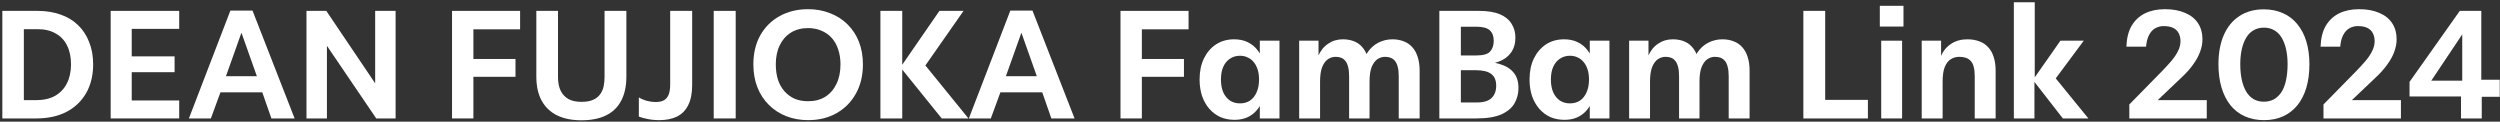
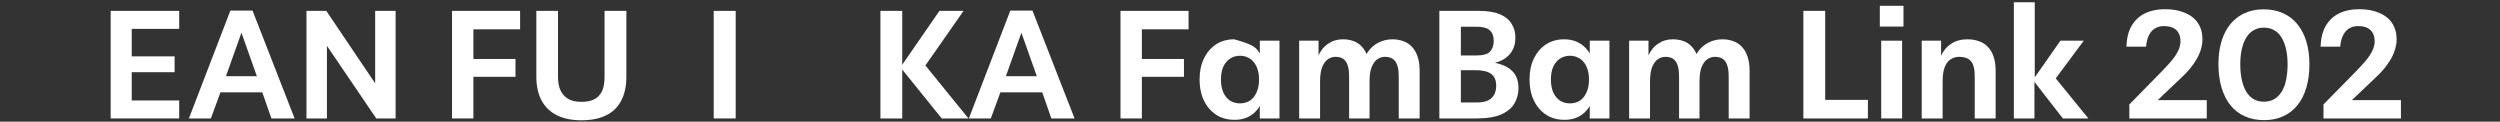
<svg xmlns="http://www.w3.org/2000/svg" width="781" height="38" viewBox="0 0 781 38" fill="none">
  <rect x="0" y="0" width="781" height="38" fill="#333333" stroke="none" />
-   <path d="M768.82 37V30.136H752.74V25.576L768.436 3.4H775.156V24.904H780.916V30.232H775.3V37H768.82ZM758.068 27.4L757.06 25.192H769.204V8.584L770.356 9.016L758.068 27.4Z" fill="white" />
  <path d="M725.856 37V32.632L736.032 22.264C737.248 21.016 738.288 19.88 739.152 18.856C740.016 17.8 740.672 16.792 741.12 15.832C741.6 14.872 741.84 13.88 741.84 12.856C741.84 11.896 741.648 11.064 741.264 10.36C740.912 9.656 740.352 9.112 739.584 8.728C738.816 8.344 737.808 8.152 736.56 8.152C735.632 8.152 734.768 8.376 733.968 8.824C733.2 9.24 732.56 9.928 732.048 10.888C731.536 11.816 731.216 13.048 731.088 14.584H724.944C725.04 11.928 725.584 9.752 726.576 8.056C727.6 6.328 728.992 5.032 730.752 4.168C732.512 3.304 734.592 2.872 736.992 2.872C739.424 2.872 741.52 3.256 743.28 4.024C745.04 4.76 746.384 5.832 747.312 7.24C748.24 8.648 748.704 10.344 748.704 12.328C748.704 13.544 748.464 14.808 747.984 16.12C747.536 17.4 746.816 18.728 745.824 20.104C744.864 21.48 743.568 22.92 741.936 24.424L731.184 34.648L732.288 31.288H750.048V37H725.856Z" fill="white" />
  <path d="M707.3 37.528C705.028 37.528 703.012 37.128 701.252 36.328C699.492 35.528 698.004 34.376 696.788 32.872C695.572 31.336 694.644 29.496 694.004 27.352C693.364 25.176 693.044 22.744 693.044 20.056C693.044 16.536 693.604 13.496 694.724 10.936C695.844 8.376 697.46 6.408 699.572 5.032C701.684 3.624 704.228 2.92 707.204 2.92C709.444 2.92 711.444 3.32 713.204 4.12C714.964 4.888 716.452 6.024 717.668 7.528C718.916 9.032 719.86 10.84 720.5 12.952C721.14 15.064 721.46 17.432 721.46 20.056C721.46 22.776 721.14 25.224 720.5 27.4C719.86 29.544 718.932 31.368 717.716 32.872C716.5 34.376 715.012 35.528 713.252 36.328C711.524 37.128 709.54 37.528 707.3 37.528ZM707.204 31.768C708.42 31.768 709.492 31.512 710.42 31C711.348 30.456 712.132 29.688 712.772 28.696C713.412 27.672 713.876 26.44 714.164 25C714.484 23.528 714.644 21.88 714.644 20.056C714.644 18.328 714.484 16.76 714.164 15.352C713.844 13.944 713.38 12.744 712.772 11.752C712.164 10.728 711.396 9.96 710.468 9.448C709.54 8.904 708.468 8.632 707.252 8.632C706.036 8.632 704.964 8.904 704.036 9.448C703.108 9.96 702.34 10.728 701.732 11.752C701.124 12.744 700.66 13.944 700.34 15.352C700.02 16.76 699.86 18.328 699.86 20.056C699.86 21.88 700.02 23.512 700.34 24.952C700.66 26.392 701.124 27.624 701.732 28.648C702.34 29.64 703.092 30.408 703.988 30.952C704.916 31.496 705.988 31.768 707.204 31.768Z" fill="white" />
  <path d="M665.2 37V32.632L675.376 22.264C676.592 21.016 677.632 19.88 678.496 18.856C679.36 17.8 680.016 16.792 680.464 15.832C680.944 14.872 681.184 13.88 681.184 12.856C681.184 11.896 680.992 11.064 680.608 10.36C680.256 9.656 679.696 9.112 678.928 8.728C678.16 8.344 677.152 8.152 675.904 8.152C674.976 8.152 674.112 8.376 673.312 8.824C672.544 9.24 671.904 9.928 671.392 10.888C670.88 11.816 670.56 13.048 670.432 14.584H664.288C664.384 11.928 664.928 9.752 665.92 8.056C666.944 6.328 668.336 5.032 670.096 4.168C671.856 3.304 673.936 2.872 676.336 2.872C678.768 2.872 680.864 3.256 682.624 4.024C684.384 4.76 685.728 5.832 686.656 7.24C687.584 8.648 688.048 10.344 688.048 12.328C688.048 13.544 687.808 14.808 687.328 16.12C686.88 17.4 686.16 18.728 685.168 20.104C684.208 21.48 682.912 22.92 681.28 24.424L670.528 34.648L671.632 31.288H689.392V37H665.2Z" fill="white" />
  <path d="M644.439 37L635.511 25.528L635.271 24.712L643.671 12.712H650.967L641.367 25.624L641.031 23.032L652.407 37H644.439ZM629.127 37V0.712H635.655V24.856L635.559 25.144V37H629.127Z" fill="white" />
  <path d="M600.346 37V12.712H606.394V23.752L605.146 23.896C605.146 21.432 605.53 19.336 606.298 17.608C607.066 15.88 608.154 14.568 609.562 13.672C610.97 12.744 612.65 12.28 614.602 12.28C615.978 12.28 617.21 12.488 618.298 12.904C619.418 13.288 620.346 13.896 621.082 14.728C621.85 15.528 622.426 16.536 622.81 17.752C623.226 18.968 623.434 20.408 623.434 22.072V37H616.906V23.752C616.906 22.568 616.794 21.592 616.57 20.824C616.378 20.056 616.058 19.448 615.61 19C615.194 18.552 614.682 18.232 614.074 18.04C613.498 17.848 612.826 17.752 612.058 17.752C611.13 17.752 610.266 17.992 609.466 18.472C608.666 18.952 608.026 19.768 607.546 20.92C607.098 22.04 606.874 23.576 606.874 25.528V37H600.346Z" fill="white" />
  <path d="M587.689 37V12.712H594.217V37H587.689ZM587.257 8.296V1.816H594.649V8.296H587.257Z" fill="white" />
  <path d="M563.371 37V3.4H570.187V32.152L569.323 31.192H583.531V37H563.371Z" fill="white" />
  <path d="M508.939 37V12.712H514.987V23.752L513.739 23.896C513.739 21.432 514.107 19.336 514.843 17.608C515.579 15.88 516.619 14.568 517.963 13.672C519.307 12.744 520.843 12.28 522.571 12.28C523.819 12.28 524.955 12.472 525.979 12.856C527.003 13.24 527.867 13.832 528.571 14.632C529.307 15.432 529.867 16.424 530.251 17.608C530.667 18.792 530.891 20.168 530.923 21.736H528.475C528.731 19.624 529.307 17.88 530.203 16.504C531.131 15.096 532.283 14.04 533.659 13.336C535.035 12.632 536.507 12.28 538.075 12.28C539.355 12.28 540.523 12.488 541.579 12.904C542.635 13.288 543.531 13.896 544.267 14.728C545.003 15.528 545.563 16.536 545.947 17.752C546.363 18.968 546.571 20.408 546.571 22.072V37H540.043V23.752C540.043 22.568 539.931 21.592 539.707 20.824C539.515 20.056 539.227 19.448 538.843 19C538.459 18.552 538.011 18.232 537.499 18.04C536.987 17.848 536.395 17.752 535.723 17.752C534.923 17.752 534.155 17.992 533.419 18.472C532.683 18.952 532.075 19.768 531.595 20.92C531.147 22.04 530.923 23.576 530.923 25.528V37H524.539V23.752C524.539 22.568 524.427 21.592 524.203 20.824C524.011 20.056 523.723 19.448 523.339 19C522.987 18.552 522.555 18.232 522.043 18.04C521.531 17.848 520.955 17.752 520.315 17.752C519.483 17.752 518.699 17.992 517.963 18.472C517.227 18.952 516.619 19.768 516.139 20.92C515.691 22.04 515.467 23.576 515.467 25.528V37H508.939Z" fill="white" />
  <path d="M488.725 37.432C487.125 37.432 485.653 37.144 484.309 36.568C482.997 35.96 481.845 35.096 480.853 33.976C479.893 32.856 479.141 31.528 478.597 29.992C478.085 28.424 477.829 26.712 477.829 24.856C477.829 22.328 478.277 20.136 479.173 18.28C480.101 16.392 481.365 14.92 482.965 13.864C484.597 12.808 486.485 12.28 488.629 12.28C490.261 12.28 491.685 12.584 492.901 13.192C494.149 13.8 495.189 14.664 496.021 15.784C496.885 16.904 497.525 18.232 497.941 19.768C498.389 21.304 498.613 23 498.613 24.856C498.613 27.32 498.229 29.512 497.461 31.432C496.725 33.32 495.621 34.792 494.149 35.848C492.677 36.904 490.869 37.432 488.725 37.432ZM490.453 32.296C491.637 32.296 492.677 32.008 493.573 31.432C494.469 30.824 495.157 29.96 495.637 28.84C496.149 27.72 496.405 26.392 496.405 24.856C496.405 23.672 496.261 22.632 495.973 21.736C495.685 20.808 495.269 20.024 494.725 19.384C494.213 18.744 493.589 18.264 492.853 17.944C492.149 17.592 491.349 17.416 490.453 17.416C489.269 17.416 488.229 17.72 487.333 18.328C486.437 18.904 485.733 19.752 485.221 20.872C484.741 21.96 484.501 23.288 484.501 24.856C484.501 26.392 484.741 27.72 485.221 28.84C485.733 29.96 486.437 30.824 487.333 31.432C488.229 32.008 489.269 32.296 490.453 32.296ZM496.645 37V26.248L497.365 24.76L496.645 21.4V12.712H502.789V37H496.645Z" fill="white" />
  <path d="M449.652 37V3.4H461.988C464.708 3.4 466.9 3.752 468.564 4.456C470.228 5.16 471.444 6.152 472.212 7.432C473.012 8.68 473.412 10.12 473.412 11.752C473.412 13.608 472.948 15.176 472.02 16.456C471.124 17.704 469.86 18.632 468.228 19.24C466.596 19.848 464.708 20.152 462.564 20.152L461.508 19.048C464.196 19.08 466.484 19.384 468.372 19.96C470.292 20.504 471.764 21.384 472.788 22.6C473.844 23.816 474.372 25.464 474.372 27.544C474.372 29.208 473.972 30.76 473.172 32.2C472.372 33.64 471.012 34.808 469.092 35.704C467.172 36.568 464.532 37 461.172 37H449.652ZM456.372 33.4L455.364 32.008H461.364C463.476 32.008 465.012 31.544 465.972 30.616C466.932 29.688 467.412 28.408 467.412 26.776C467.412 25.08 466.884 23.848 465.828 23.08C464.804 22.312 463.172 21.928 460.932 21.928H454.596V17.32H461.268C463.38 17.32 464.804 16.904 465.54 16.072C466.276 15.208 466.644 14.104 466.644 12.76C466.644 11.352 466.244 10.264 465.444 9.496C464.644 8.728 463.22 8.344 461.172 8.344H455.364L456.372 7.384V33.4Z" fill="white" />
  <path d="M405.861 37V12.712H411.909V23.752L410.661 23.896C410.661 21.432 411.029 19.336 411.765 17.608C412.501 15.88 413.541 14.568 414.885 13.672C416.229 12.744 417.765 12.28 419.493 12.28C420.741 12.28 421.877 12.472 422.901 12.856C423.925 13.24 424.789 13.832 425.493 14.632C426.229 15.432 426.789 16.424 427.173 17.608C427.589 18.792 427.813 20.168 427.845 21.736H425.397C425.653 19.624 426.229 17.88 427.125 16.504C428.053 15.096 429.205 14.04 430.581 13.336C431.957 12.632 433.429 12.28 434.997 12.28C436.277 12.28 437.445 12.488 438.501 12.904C439.557 13.288 440.453 13.896 441.189 14.728C441.925 15.528 442.485 16.536 442.869 17.752C443.285 18.968 443.493 20.408 443.493 22.072V37H436.965V23.752C436.965 22.568 436.853 21.592 436.629 20.824C436.437 20.056 436.149 19.448 435.765 19C435.381 18.552 434.933 18.232 434.421 18.04C433.909 17.848 433.317 17.752 432.645 17.752C431.845 17.752 431.077 17.992 430.341 18.472C429.605 18.952 428.997 19.768 428.517 20.92C428.069 22.04 427.845 23.576 427.845 25.528V37H421.461V23.752C421.461 22.568 421.349 21.592 421.125 20.824C420.933 20.056 420.645 19.448 420.261 19C419.909 18.552 419.477 18.232 418.965 18.04C418.453 17.848 417.877 17.752 417.237 17.752C416.405 17.752 415.621 17.992 414.885 18.472C414.149 18.952 413.541 19.768 413.061 20.92C412.613 22.04 412.389 23.576 412.389 25.528V37H405.861Z" fill="white" />
-   <path d="M385.647 37.432C384.047 37.432 382.575 37.144 381.231 36.568C379.919 35.96 378.767 35.096 377.775 33.976C376.815 32.856 376.063 31.528 375.519 29.992C375.007 28.424 374.751 26.712 374.751 24.856C374.751 22.328 375.199 20.136 376.095 18.28C377.023 16.392 378.287 14.92 379.887 13.864C381.519 12.808 383.407 12.28 385.551 12.28C387.183 12.28 388.607 12.584 389.823 13.192C391.071 13.8 392.111 14.664 392.943 15.784C393.807 16.904 394.447 18.232 394.863 19.768C395.311 21.304 395.535 23 395.535 24.856C395.535 27.32 395.151 29.512 394.383 31.432C393.647 33.32 392.543 34.792 391.071 35.848C389.599 36.904 387.791 37.432 385.647 37.432ZM387.375 32.296C388.559 32.296 389.599 32.008 390.495 31.432C391.391 30.824 392.079 29.96 392.559 28.84C393.071 27.72 393.327 26.392 393.327 24.856C393.327 23.672 393.183 22.632 392.895 21.736C392.607 20.808 392.191 20.024 391.647 19.384C391.135 18.744 390.511 18.264 389.775 17.944C389.071 17.592 388.271 17.416 387.375 17.416C386.191 17.416 385.151 17.72 384.255 18.328C383.359 18.904 382.655 19.752 382.143 20.872C381.663 21.96 381.423 23.288 381.423 24.856C381.423 26.392 381.663 27.72 382.143 28.84C382.655 29.96 383.359 30.824 384.255 31.432C385.151 32.008 386.191 32.296 387.375 32.296ZM393.567 37V26.248L394.287 24.76L393.567 21.4V12.712H399.711V37H393.567Z" fill="white" />
+   <path d="M385.647 37.432C384.047 37.432 382.575 37.144 381.231 36.568C379.919 35.96 378.767 35.096 377.775 33.976C376.815 32.856 376.063 31.528 375.519 29.992C375.007 28.424 374.751 26.712 374.751 24.856C374.751 22.328 375.199 20.136 376.095 18.28C377.023 16.392 378.287 14.92 379.887 13.864C381.519 12.808 383.407 12.28 385.551 12.28C391.071 13.8 392.111 14.664 392.943 15.784C393.807 16.904 394.447 18.232 394.863 19.768C395.311 21.304 395.535 23 395.535 24.856C395.535 27.32 395.151 29.512 394.383 31.432C393.647 33.32 392.543 34.792 391.071 35.848C389.599 36.904 387.791 37.432 385.647 37.432ZM387.375 32.296C388.559 32.296 389.599 32.008 390.495 31.432C391.391 30.824 392.079 29.96 392.559 28.84C393.071 27.72 393.327 26.392 393.327 24.856C393.327 23.672 393.183 22.632 392.895 21.736C392.607 20.808 392.191 20.024 391.647 19.384C391.135 18.744 390.511 18.264 389.775 17.944C389.071 17.592 388.271 17.416 387.375 17.416C386.191 17.416 385.151 17.72 384.255 18.328C383.359 18.904 382.655 19.752 382.143 20.872C381.663 21.96 381.423 23.288 381.423 24.856C381.423 26.392 381.663 27.72 382.143 28.84C382.655 29.96 383.359 30.824 384.255 31.432C385.151 32.008 386.191 32.296 387.375 32.296ZM393.567 37V26.248L394.287 24.76L393.567 21.4V12.712H399.711V37H393.567Z" fill="white" />
  <path d="M350.043 37V3.4H371.307V9.16H356.715V18.424H369.867V23.992H356.715V37H350.043Z" fill="white" />
  <path d="M302.669 37L315.629 3.304H322.541L335.693 37H328.445L325.373 28.216L326.333 28.84H311.933L312.701 28.36L309.533 37H302.669ZM313.853 24.904L312.893 23.8H324.989L324.221 24.712L319.085 10.216L313.853 24.904Z" fill="white" />
  <path d="M294.195 37L281.475 21.256V20.776L293.475 3.4H301.011L287.619 22.552L287.331 18.28L302.547 37H294.195ZM275.043 37V3.4H281.859V37H275.043Z" fill="white" />
-   <path d="M252.487 37.528C249.991 37.528 247.687 37.112 245.575 36.28C243.495 35.448 241.687 34.264 240.151 32.728C238.615 31.192 237.431 29.368 236.599 27.256C235.767 25.112 235.351 22.728 235.351 20.104C235.351 16.648 236.071 13.624 237.511 11.032C238.983 8.44 240.999 6.44 243.559 5.032C246.151 3.592 249.111 2.872 252.439 2.872C254.935 2.872 257.223 3.288 259.303 4.12C261.415 4.92 263.239 6.088 264.775 7.624C266.311 9.128 267.495 10.936 268.327 13.048C269.159 15.16 269.575 17.512 269.575 20.104C269.575 23.592 268.839 26.648 267.367 29.272C265.927 31.864 263.911 33.896 261.319 35.368C258.759 36.808 255.815 37.528 252.487 37.528ZM252.439 31.624C254.519 31.624 256.311 31.16 257.815 30.232C259.319 29.272 260.487 27.928 261.319 26.2C262.151 24.472 262.567 22.44 262.567 20.104C262.567 18.376 262.327 16.824 261.847 15.448C261.399 14.04 260.727 12.84 259.831 11.848C258.935 10.856 257.863 10.104 256.615 9.592C255.367 9.048 253.975 8.776 252.439 8.776C250.391 8.776 248.615 9.24 247.111 10.168C245.607 11.096 244.439 12.408 243.607 14.104C242.775 15.8 242.359 17.8 242.359 20.104C242.359 21.864 242.583 23.464 243.031 24.904C243.511 26.312 244.199 27.528 245.095 28.552C245.991 29.544 247.047 30.312 248.263 30.856C249.511 31.368 250.903 31.624 252.439 31.624Z" fill="white" />
  <path d="M222.965 37V3.4H229.829V37H222.965Z" fill="white" />
-   <path d="M205.959 37.528C204.551 37.528 203.287 37.4 202.167 37.144C201.079 36.92 200.215 36.68 199.575 36.424V30.424C200.215 30.84 201.015 31.192 201.975 31.48C202.935 31.736 203.895 31.864 204.855 31.864C205.911 31.864 206.759 31.688 207.399 31.336C208.071 30.952 208.567 30.36 208.887 29.56C209.207 28.76 209.367 27.704 209.367 26.392V3.4H216.231V26.584C216.231 29.144 215.815 31.24 214.983 32.872C214.183 34.472 213.015 35.656 211.479 36.424C209.943 37.16 208.103 37.528 205.959 37.528Z" fill="white" />
  <path d="M181.615 37.576C178.671 37.576 176.143 37.064 174.031 36.04C171.951 35.016 170.351 33.496 169.231 31.48C168.111 29.432 167.551 26.92 167.551 23.944V3.4H174.319V24.04C174.319 25.736 174.591 27.16 175.135 28.312C175.711 29.464 176.527 30.344 177.583 30.952C178.671 31.528 180.015 31.816 181.615 31.816C183.119 31.816 184.335 31.608 185.263 31.192C186.223 30.776 186.959 30.2 187.471 29.464C188.015 28.728 188.383 27.896 188.575 26.968C188.767 26.04 188.863 25.064 188.863 24.04V3.4H195.679V23.944C195.679 26.92 195.135 29.432 194.047 31.48C192.991 33.496 191.423 35.016 189.343 36.04C187.263 37.064 184.687 37.576 181.615 37.576Z" fill="white" />
  <path d="M141.215 37V3.4H162.479V9.16H147.887V18.424H161.039V23.992H147.887V37H141.215Z" fill="white" />
  <path d="M95.746 37V3.4H101.938L118.546 28.024L117.202 28.456V3.4H123.586V37H117.538L100.786 12.328L102.13 11.944V37H95.746Z" fill="white" />
  <path d="M59.013 37L71.973 3.304H78.885L92.037 37H84.789L81.717 28.216L82.677 28.84H68.277L69.045 28.36L65.877 37H59.013ZM70.197 24.904L69.237 23.8H81.333L80.565 24.712L75.429 10.216L70.197 24.904Z" fill="white" />
  <path d="M34.574 37V3.4H55.982V9.016H41.15V17.608H54.542V22.552H41.15V31.384H55.982V37H34.574Z" fill="white" />
-   <path d="M0.73 37V3.4H11.723C14.379 3.4 16.779 3.784 18.922 4.552C21.067 5.288 22.89 6.392 24.395 7.864C25.898 9.304 27.05 11.064 27.851 13.144C28.683 15.192 29.099 17.512 29.099 20.104C29.099 23.528 28.378 26.504 26.939 29.032C25.498 31.56 23.451 33.528 20.794 34.936C18.139 36.312 14.97 37 11.29 37H0.73ZM7.45 31.288H11.242C13.611 31.288 15.595 30.84 17.195 29.944C18.826 29.016 20.058 27.72 20.89 26.056C21.755 24.36 22.186 22.376 22.186 20.104C22.186 17.8 21.77 15.832 20.939 14.2C20.139 12.568 18.954 11.32 17.387 10.456C15.851 9.56 13.963 9.112 11.723 9.112H7.45V31.288Z" fill="white" />
</svg>